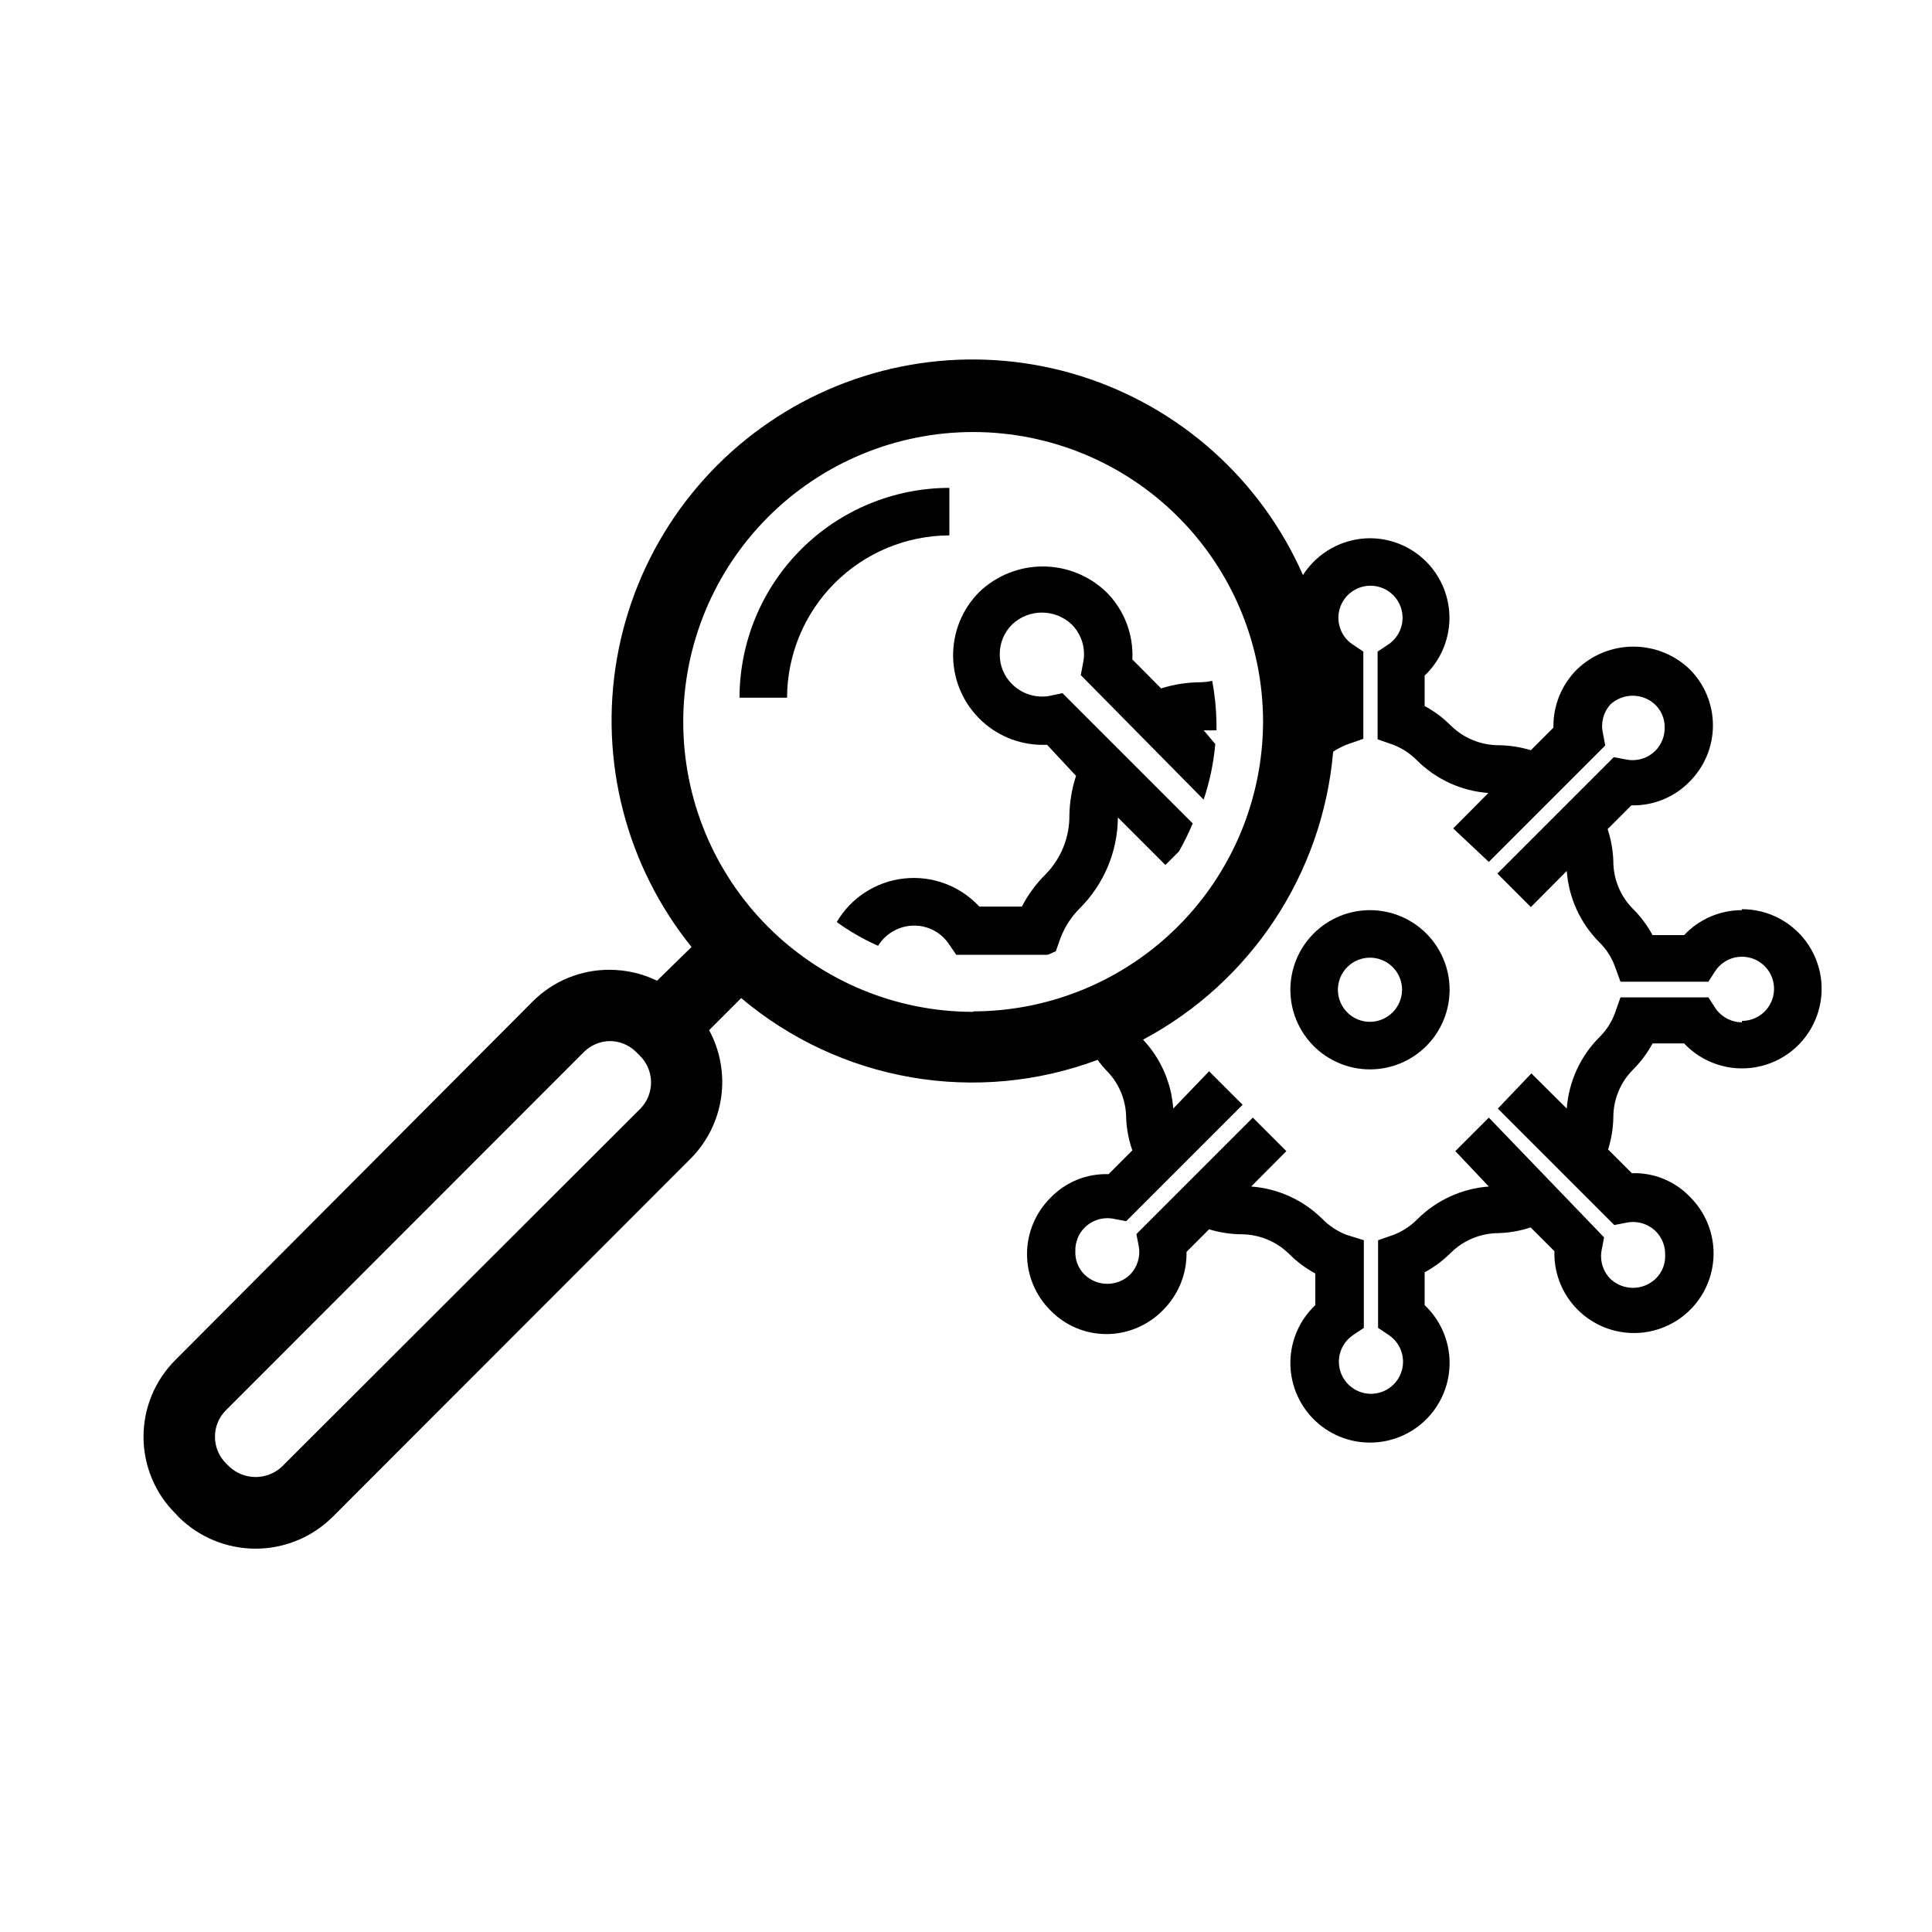
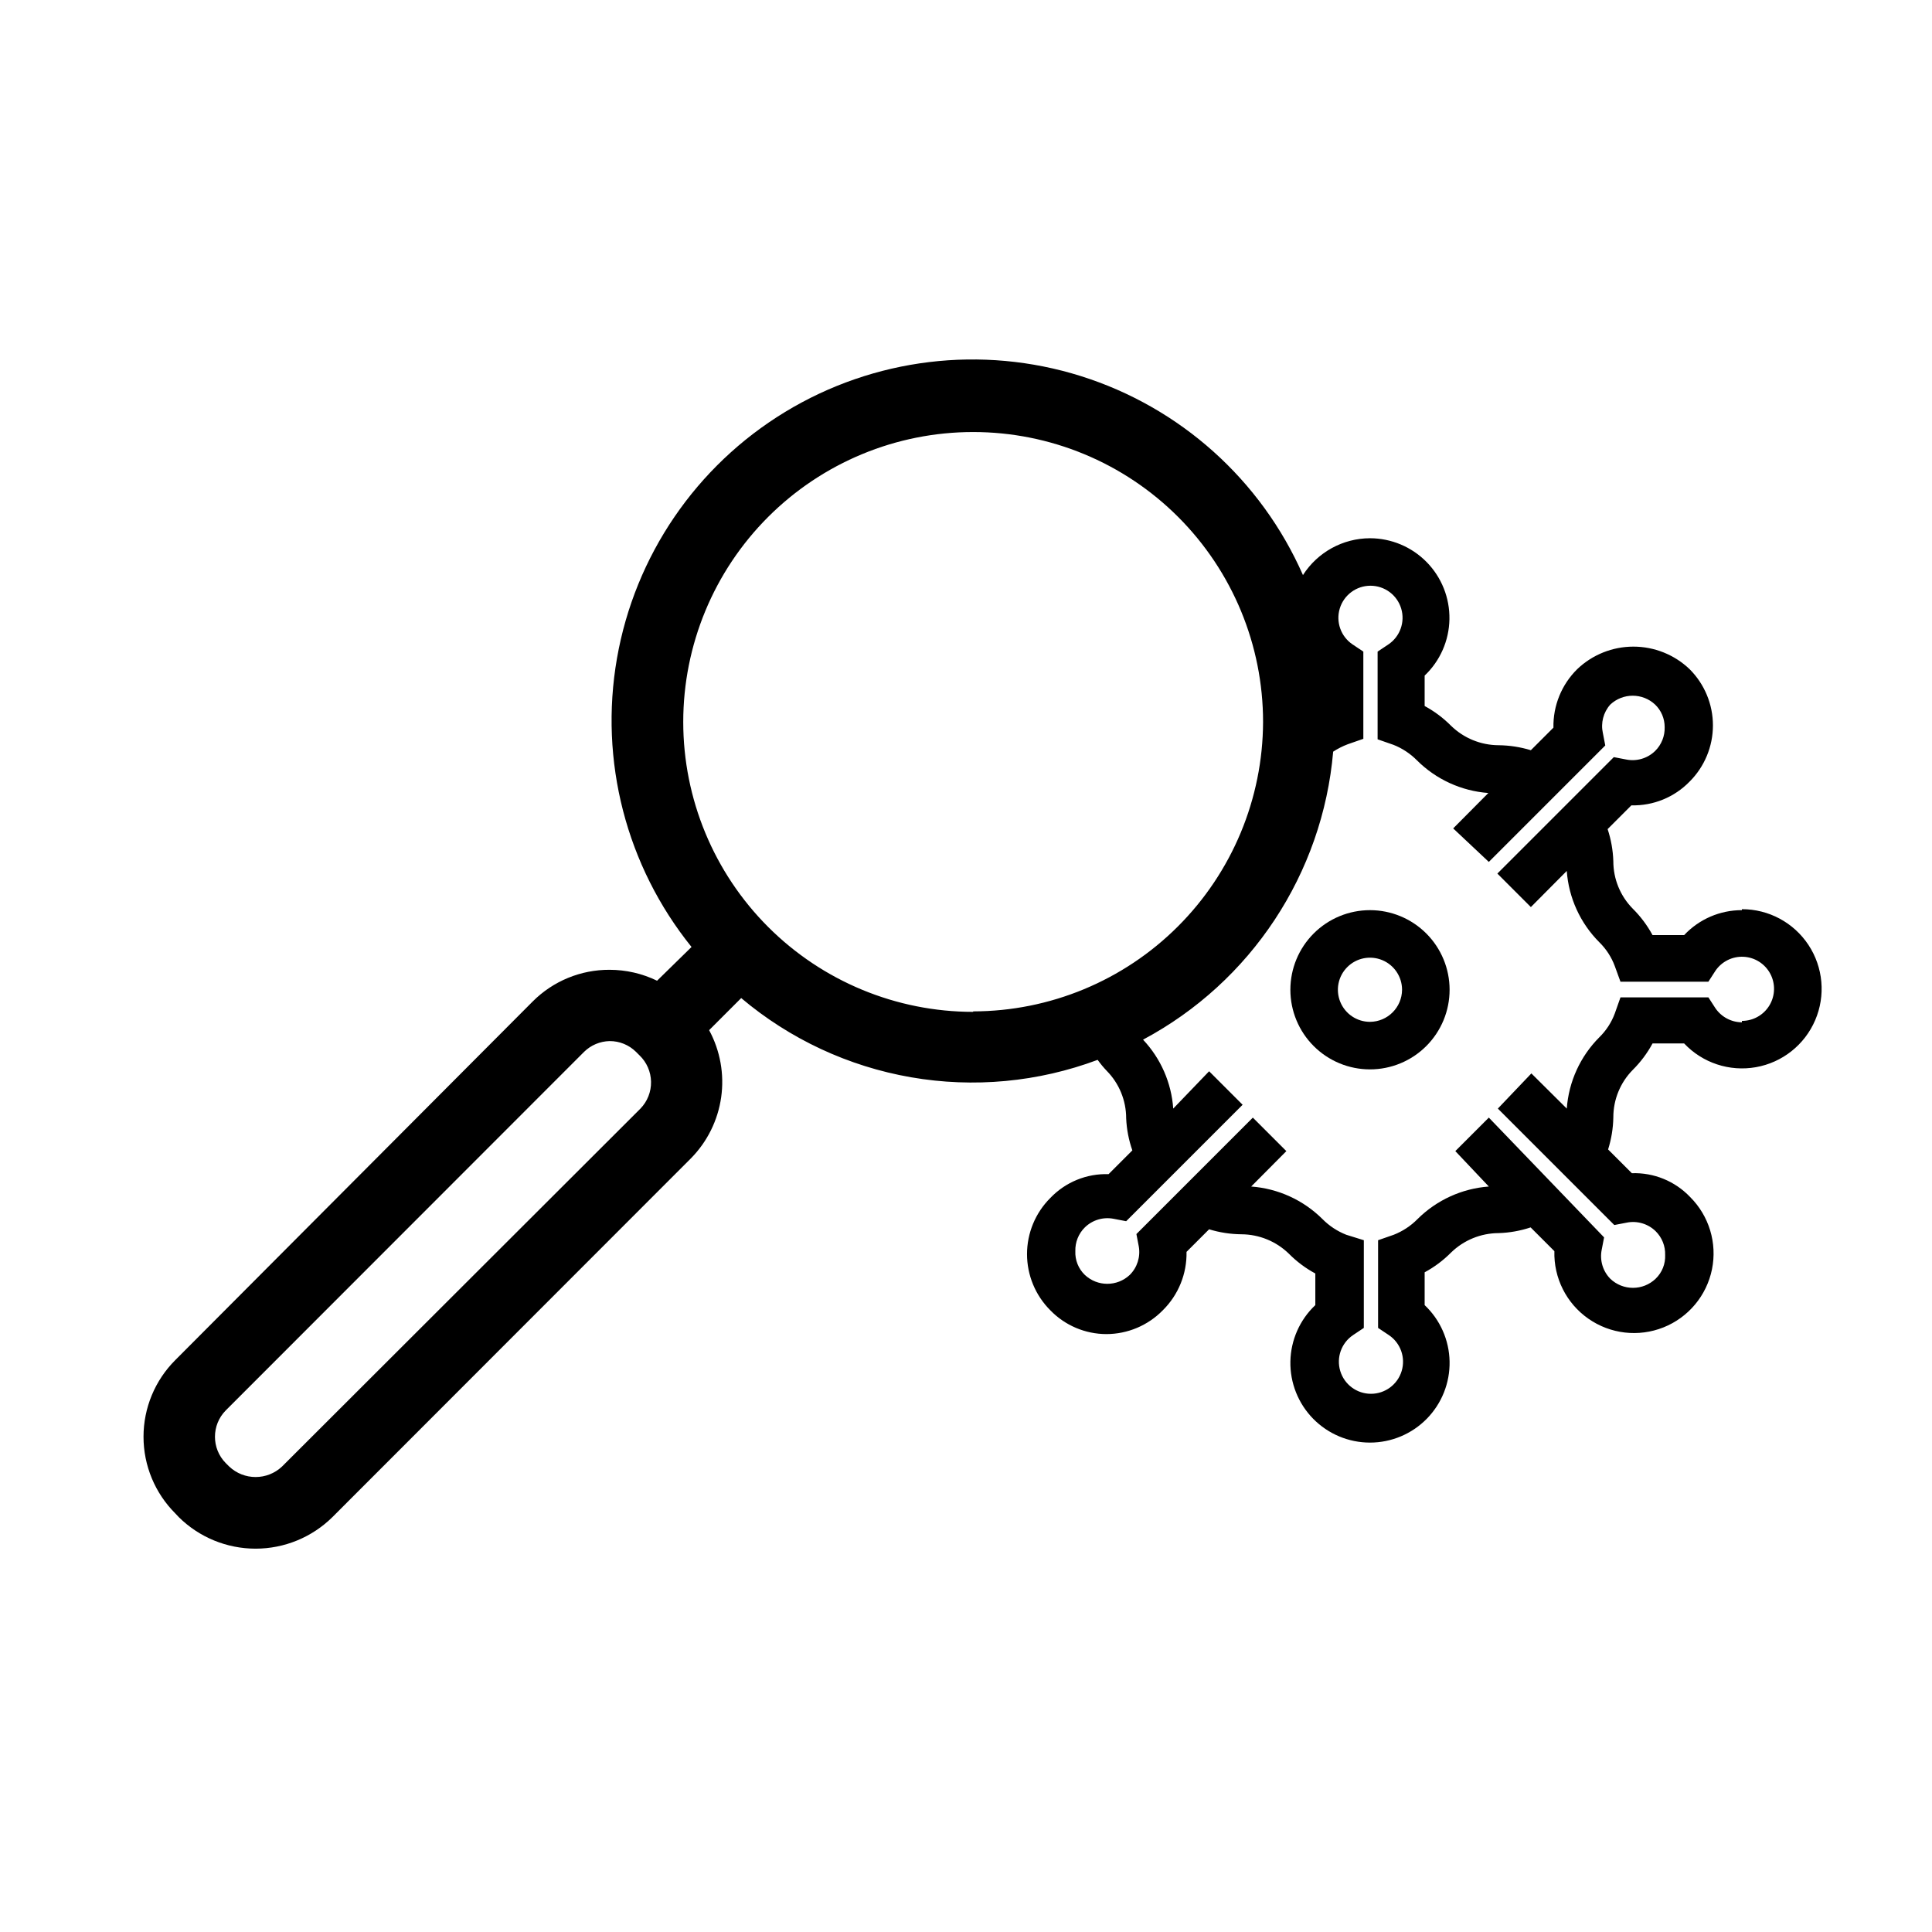
<svg xmlns="http://www.w3.org/2000/svg" fill="#000000" width="800px" height="800px" version="1.1" viewBox="144 144 512 512">
  <g>
    <path d="m605.62 385.2c-5.797-0.012-11.34 2.383-15.305 6.613h-8.375c-1.391-2.574-3.152-4.93-5.227-6.992-3.316-3.352-5.172-7.879-5.164-12.594-0.094-2.891-0.602-5.758-1.512-8.504l6.297-6.297c5.797 0.145 11.391-2.137 15.43-6.297 3.957-3.945 6.18-9.305 6.18-14.895s-2.223-10.945-6.18-14.895c-4.008-3.836-9.344-5.977-14.895-5.977-5.551 0-10.887 2.141-14.895 5.977-4.137 4.082-6.414 9.684-6.297 15.492l-5.984 5.984c-2.777-0.848-5.66-1.293-8.562-1.324-4.711-0.02-9.227-1.871-12.598-5.164-2.059-2.074-4.414-3.836-6.988-5.227v-8.059c4.102-3.894 6.469-9.27 6.57-14.926 0.102-5.652-2.07-11.109-6.027-15.148-3.961-4.039-9.375-6.316-15.027-6.328-7.195 0.023-13.883 3.699-17.762 9.762-11.098-25.23-32.543-44.449-58.84-52.727-26.293-8.273-54.879-4.805-78.43 9.52-23.555 14.324-39.781 38.113-44.523 65.27-4.746 27.152 2.457 55.035 19.758 76.496l-9.133 8.941c-3.926-1.902-8.23-2.891-12.594-2.894-7.629-0.035-14.949 2.981-20.344 8.375l-94.715 95.031c-5.406 5.387-8.445 12.707-8.445 20.34 0 7.633 3.039 14.953 8.445 20.34l0.883 0.945c5.422 5.367 12.742 8.375 20.371 8.375 7.629 0 14.949-3.008 20.375-8.375l94.965-95.031c4.348-4.398 7.168-10.078 8.043-16.203 0.871-6.121-0.246-12.363-3.191-17.801l8.5-8.5v-0.004c12.875 10.871 28.414 18.113 45.016 20.992 16.602 2.879 33.668 1.285 49.449-4.617 0.73 1.02 1.527 1.988 2.394 2.894 3.312 3.356 5.168 7.883 5.164 12.598 0.125 2.898 0.68 5.762 1.637 8.5l-6.297 6.297c-5.805-0.191-11.418 2.102-15.43 6.301-3.957 3.945-6.184 9.305-6.184 14.891 0 5.59 2.227 10.949 6.184 14.895 3.898 4.023 9.262 6.293 14.863 6.297 5.617-0.012 10.992-2.281 14.926-6.297 4.137-4.078 6.414-9.68 6.297-15.492l5.984-5.984-0.004 0.004c2.777 0.848 5.664 1.293 8.566 1.32 4.711 0.023 9.227 1.875 12.594 5.164 2.062 2.078 4.418 3.84 6.992 5.227v8.379c-4.121 3.887-6.5 9.27-6.609 14.934-0.109 5.664 2.066 11.133 6.035 15.18 3.965 4.043 9.395 6.32 15.059 6.32 5.664 0 11.09-2.277 15.059-6.32 3.969-4.047 6.141-9.516 6.035-15.18-0.109-5.664-2.492-11.047-6.609-14.934v-8.691c2.574-1.391 4.93-3.152 6.988-5.227 3.371-3.293 7.887-5.144 12.598-5.164 2.891-0.086 5.758-0.598 8.5-1.512l6.297 6.297c-0.203 7.102 3.184 13.832 9.008 17.898 5.824 4.07 13.309 4.934 19.906 2.301 6.598-2.637 11.426-8.414 12.848-15.379 1.418-6.961-0.762-14.172-5.801-19.18-4.008-4.207-9.621-6.496-15.43-6.297l-6.297-6.297c0.867-2.754 1.336-5.617 1.387-8.504-0.008-4.715 1.848-9.242 5.164-12.594 2.074-2.062 3.836-4.418 5.227-6.992h8.375c4.875 5.164 12.023 7.527 19.02 6.289 6.992-1.238 12.895-5.91 15.699-12.438 2.809-6.523 2.141-14.023-1.77-19.953-3.91-5.93-10.543-9.492-17.645-9.48zm-291.89 52.586-94.969 94.84c-3.938 3.734-10.109 3.734-14.043 0l-0.883-0.883v0.004c-3.824-3.875-3.824-10.105 0-13.98l94.969-95.031c1.805-1.766 4.215-2.781 6.738-2.836 2.613-0.016 5.125 1.004 6.988 2.836l0.945 0.945v-0.004c1.91 1.836 3.012 4.356 3.059 7.004 0.047 2.648-0.961 5.203-2.805 7.106zm88.168-25.633h-0.004c-20.375 0-39.918-8.094-54.328-22.504-14.406-14.406-22.5-33.949-22.5-54.328 0-20.375 8.094-39.918 22.5-54.324 14.41-14.41 33.953-22.504 54.328-22.504 20.379 0 39.922 8.094 54.328 22.504 14.41 14.406 22.504 33.949 22.504 54.324-0.066 20.348-8.188 39.836-22.586 54.211-14.395 14.375-33.898 22.461-54.246 22.496zm203.73 2.769v0.004c-2.832-0.02-5.473-1.434-7.055-3.781l-1.828-2.832h-23.301l-1.512 4.281c-0.883 2.375-2.281 4.523-4.094 6.297-5.047 5.059-8.109 11.766-8.625 18.895l-9.383-9.32-8.883 9.32 30.859 30.859 3.273-0.629 0.004-0.004c2.777-0.562 5.652 0.289 7.68 2.269 1.68 1.656 2.59 3.938 2.519 6.297 0.102 2.363-0.812 4.656-2.519 6.297-3.359 3.223-8.664 3.223-12.027 0-1.98-2.027-2.828-4.906-2.266-7.684l0.629-3.273-30.543-31.742-8.879 8.879 8.879 9.387c-7.125 0.527-13.828 3.586-18.895 8.625-1.785 1.812-3.93 3.227-6.297 4.156l-4.156 1.449v23.238l2.832 1.891c3.117 2.082 4.5 5.953 3.414 9.535-1.086 3.586-4.391 6.035-8.137 6.035-3.742 0-7.047-2.449-8.133-6.035-1.09-3.582 0.297-7.453 3.41-9.535l2.832-1.891 0.004-23.238-4.66-1.449c-2.367-0.93-4.512-2.344-6.301-4.156-5.062-5.039-11.766-8.098-18.891-8.625l9.32-9.383-8.879-8.879-30.859 30.859 0.629 3.273v-0.004c0.488 2.762-0.406 5.582-2.391 7.559-3.348 3.144-8.559 3.144-11.902 0-1.707-1.641-2.621-3.934-2.519-6.297-0.07-2.359 0.84-4.641 2.519-6.297 2.027-1.98 4.902-2.832 7.68-2.269l3.273 0.629 30.859-30.859-8.879-8.879-9.508 9.891c-0.48-6.828-3.305-13.281-8-18.266 28.633-15.273 47.594-43.996 50.383-76.324 1.207-0.789 2.496-1.441 3.84-1.953l4.156-1.449v-23.113l-2.832-1.891v0.004c-3.113-2.082-4.5-5.953-3.414-9.539 1.09-3.582 4.391-6.031 8.137-6.031s7.051 2.449 8.137 6.031c1.086 3.586-0.301 7.457-3.414 9.539l-2.832 1.891v23.238l4.156 1.449v-0.004c2.367 0.93 4.512 2.348 6.297 4.156 5.066 5.039 11.766 8.102 18.895 8.629l-9.32 9.383 9.445 8.879 30.859-30.859-0.629-3.273h-0.004c-0.602-2.688 0.125-5.496 1.953-7.555 3.344-3.144 8.559-3.144 11.902 0 1.621 1.562 2.531 3.727 2.519 5.981 0.07 2.359-0.844 4.641-2.519 6.297-2.027 1.98-4.902 2.832-7.684 2.269l-3.273-0.629-30.859 30.859 8.879 8.879 9.512-9.574c0.516 7.129 3.578 13.832 8.625 18.891 1.812 1.773 3.211 3.926 4.094 6.301l1.512 4.156h23.301l1.828-2.832v-0.004c1.66-2.484 4.504-3.914 7.488-3.766 2.988 0.145 5.676 1.852 7.082 4.488s1.324 5.82-0.215 8.383c-1.539 2.562-4.312 4.125-7.301 4.121z" />
    <path d="m507.06 385.2c-5.598 0-10.961 2.223-14.918 6.18-3.957 3.957-6.18 9.32-6.18 14.918 0 5.594 2.223 10.961 6.18 14.918 3.957 3.957 9.32 6.18 14.918 6.18 5.594 0 10.961-2.223 14.918-6.18 3.957-3.957 6.18-9.324 6.18-14.918 0-5.598-2.223-10.961-6.18-14.918-3.957-3.957-9.324-6.18-14.918-6.18zm0 29.598c-3.438 0-6.539-2.07-7.856-5.246-1.316-3.18-0.59-6.836 1.844-9.266 2.43-2.434 6.086-3.16 9.266-1.844 3.176 1.316 5.246 4.418 5.246 7.856-0.031 4.68-3.82 8.465-8.5 8.5z" />
-     <path d="m460.08 362.21-34.512-34.512-3.273 0.691v0.004c-3.664 0.711-7.441-0.445-10.078-3.086-2.113-2.07-3.297-4.91-3.273-7.871-0.027-2.981 1.156-5.844 3.273-7.938 4.426-4.211 11.383-4.211 15.809 0 2.637 2.637 3.773 6.426 3.023 10.078l-0.629 3.336 32.559 33c1.605-4.773 2.641-9.719 3.082-14.734l-3.082-3.652c1.129 0.062 2.266 0.062 3.398 0v-2.141c-0.07-3.68-0.449-7.344-1.133-10.961-0.996 0.219-2.008 0.348-3.023 0.379-3.57 0.008-7.117 0.559-10.516 1.637l-7.621-7.684c0.332-6.672-2.188-13.176-6.926-17.883-4.527-4.336-10.551-6.754-16.816-6.754s-12.289 2.418-16.816 6.754c-4.543 4.547-7.047 10.742-6.941 17.172 0.105 6.426 2.816 12.535 7.508 16.934 4.691 4.394 10.961 6.699 17.383 6.387l7.684 8.25c-1.094 3.359-1.688 6.859-1.762 10.391 0.074 5.859-2.195 11.504-6.301 15.684-2.523 2.512-4.648 5.402-6.297 8.562h-11.273c-5.086-5.492-12.477-8.258-19.918-7.449-7.445 0.805-14.07 5.086-17.867 11.543 3.422 2.477 7.094 4.59 10.961 6.297 2.035-3.301 5.629-5.324 9.508-5.352 3.746-0.023 7.254 1.848 9.32 4.977l1.891 2.769h23.805c0.883 0 1.699-0.629 2.582-0.945l1.133-3.211c1.102-3.055 2.867-5.828 5.164-8.125 6.43-6.387 10.078-15.055 10.141-24.121l12.594 12.594 3.59-3.59v0.004c1.355-2.406 2.578-4.887 3.652-7.434z" />
-     <path d="m395.59 273.29c-14.742 0.02-28.879 5.883-39.301 16.309-10.426 10.422-16.289 24.559-16.309 39.301h12.598c0.031-11.398 4.574-22.32 12.633-30.379 8.062-8.059 18.98-12.602 30.379-12.633z" />
  </g>
</svg>